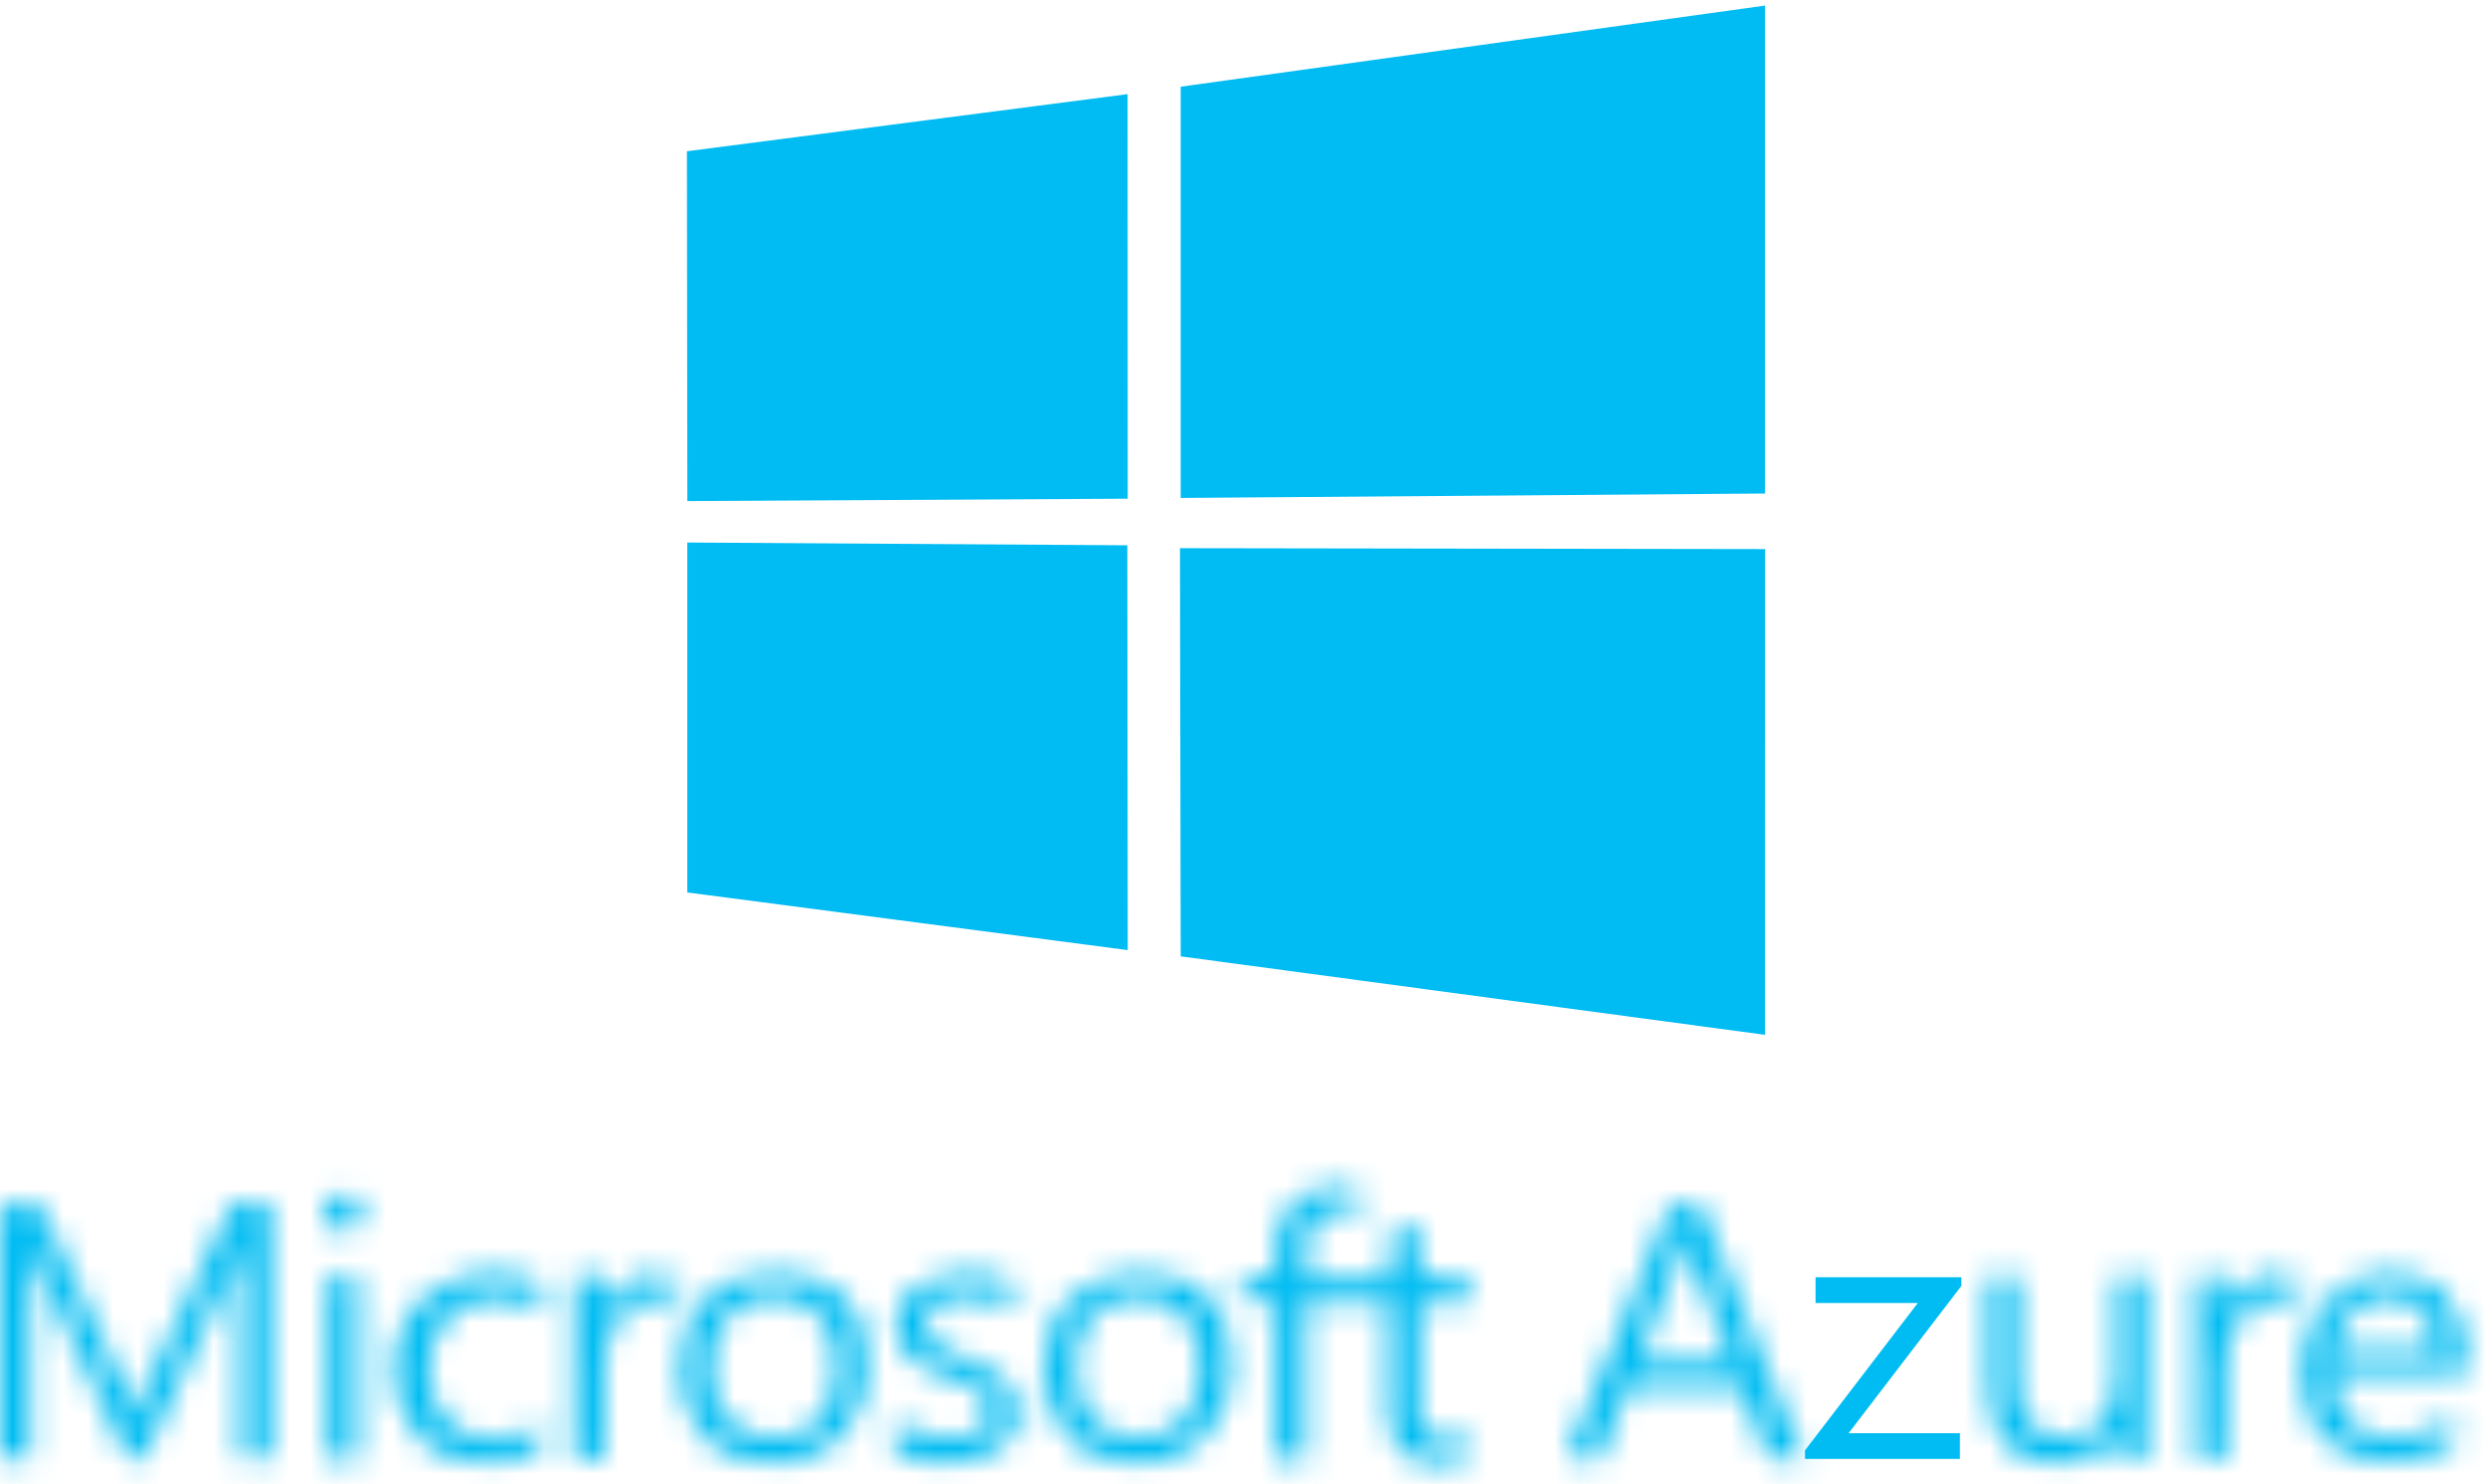
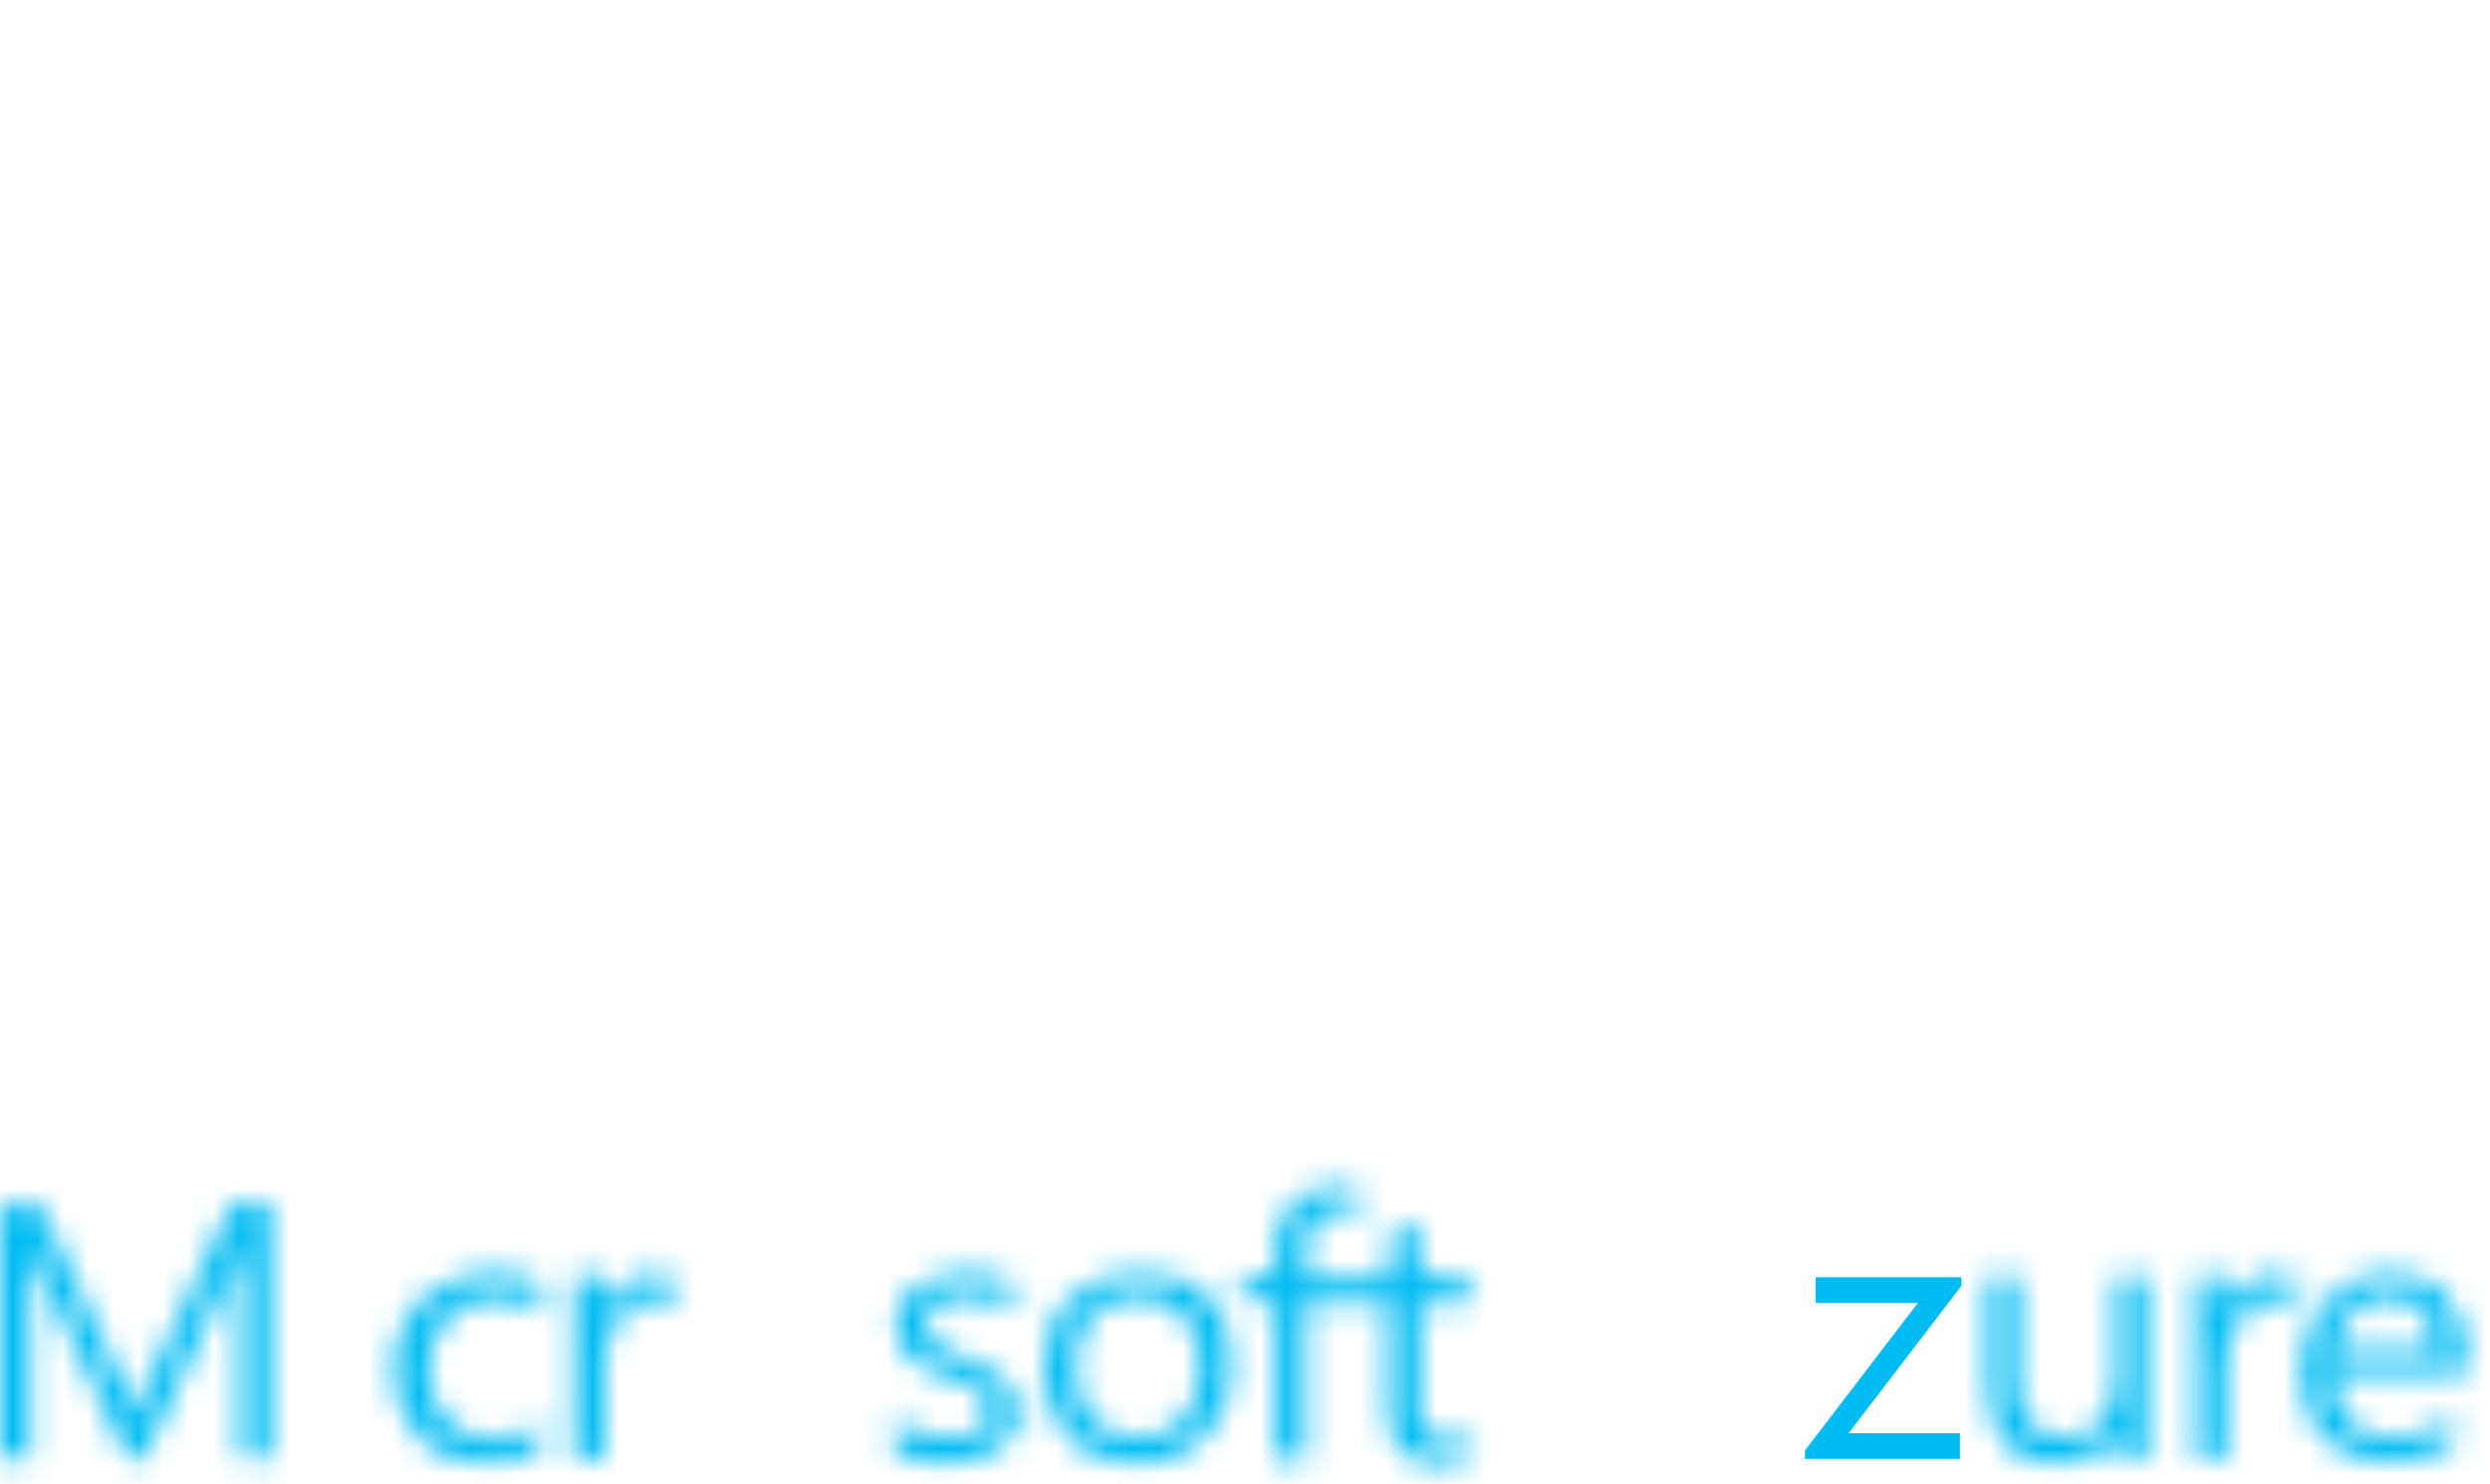
<svg xmlns="http://www.w3.org/2000/svg" xmlns:xlink="http://www.w3.org/1999/xlink" width="99px" height="59px" viewBox="0 0 99 59" version="1.1">
  <desc>Microsoft Azure Logo</desc>
  <defs>
    <path d="M10.21,0.098 L6.922,7.098 C6.741,7.383 6.623,7.784 6.383,8.352 L6.324,8.352 C6.262,8.125 6.083,7.67 5.845,7.155 L2.617,0.157 L1,0.157 L1,10.23 L2.197,10.23 L2.197,3.456 L2.197,1.521 C2.317,1.977 2.376,2.318 2.496,2.548 L6.083,10.23 L6.682,10.23 L10.33,2.489 C10.389,2.318 10.509,1.977 10.629,1.521 C10.568,2.262 10.568,2.945 10.568,3.456 L10.568,10.23 L11.765,10.23 L11.765,0.098 L10.21,0.098 Z" id="path-1" />
-     <path d="M0.25,1.081 C0.072,1.195 0.013,1.422 0.013,1.592 C0.013,1.763 0.13,1.934 0.25,2.105 C0.37,2.275 0.549,2.333 0.79,2.333 C1.028,2.333 1.209,2.275 1.327,2.105 C1.509,1.993 1.568,1.822 1.568,1.592 C1.568,1.422 1.509,1.252 1.327,1.081 C1.209,0.91 1.028,0.855 0.79,0.855 C0.612,0.855 0.433,0.91 0.25,1.081 Z M0.192,11.384 L1.388,11.384 L1.388,4.154 L0.192,4.154 L0.192,11.384 Z" id="path-3" />
    <path d="M1.591,1.604 C0.873,2.345 0.516,3.256 0.516,4.45 C0.516,5.532 0.873,6.385 1.532,7.067 C2.19,7.753 3.088,8.093 4.164,8.093 C5.003,8.093 5.657,7.922 6.255,7.582 L6.317,7.582 L6.317,6.5 C5.718,6.897 5.121,7.126 4.461,7.126 C3.683,7.126 3.088,6.897 2.609,6.385 C2.131,5.873 1.891,5.247 1.891,4.394 C1.891,3.539 2.131,2.857 2.609,2.345 C3.147,1.833 3.744,1.547 4.522,1.547 C5.178,1.547 5.78,1.718 6.317,2.118 L6.317,0.922 C5.78,0.637 5.178,0.522 4.522,0.522 C3.328,0.522 2.428,0.922 1.591,1.604 Z" id="path-5" />
    <path d="M2.744,0.981 C2.383,1.262 2.145,1.663 1.964,2.174 L1.964,0.696 L0.77,0.696 L0.77,7.92 L1.964,7.92 L1.964,4.224 C1.964,3.423 2.145,2.798 2.503,2.345 C2.86,1.889 3.28,1.663 3.82,1.663 C4.169,1.663 4.438,1.702 4.656,1.816 L4.656,0.696 C4.477,0.637 4.237,0.577 3.94,0.577 C3.52,0.577 3.102,0.696 2.744,0.981 Z M4.656,1.889 L4.776,1.889 C4.737,1.861 4.697,1.839 4.656,1.816 L4.656,1.889 Z" id="path-7" />
-     <path d="M1.357,1.547 C0.697,2.23 0.339,3.197 0.339,4.394 C0.339,5.532 0.697,6.385 1.357,7.07 C2.015,7.753 2.912,8.093 4.047,8.093 C5.185,8.093 6.08,7.693 6.798,6.955 C7.455,6.27 7.813,5.362 7.813,4.221 C7.813,3.083 7.517,2.174 6.857,1.49 C6.258,0.863 5.364,0.522 4.227,0.522 C3.029,0.522 2.015,0.863 1.357,1.547 Z M2.252,6.329 C1.832,5.873 1.595,5.191 1.595,4.335 C1.595,3.423 1.773,2.742 2.252,2.23 C2.73,1.716 3.329,1.49 4.105,1.49 C4.883,1.49 5.482,1.775 5.901,2.23 C6.321,2.686 6.557,3.368 6.557,4.28 C6.557,5.191 6.321,5.873 5.901,6.329 C5.482,6.841 4.883,7.07 4.105,7.07 C3.329,7.07 2.73,6.841 2.252,6.329 Z" id="path-9" />
    <path d="M2.608,0.692 C2.311,0.807 2.01,0.922 1.71,1.092 C1.411,1.262 1.232,1.49 1.115,1.607 C0.933,1.889 0.875,2.174 0.875,2.515 C0.875,2.8 0.933,3.028 0.995,3.254 C1.053,3.483 1.173,3.653 1.352,3.824 C1.535,3.995 1.772,4.168 2.01,4.28 C2.311,4.45 2.549,4.565 2.907,4.68 C3.148,4.735 3.388,4.85 3.567,4.906 C3.743,5.02 3.924,5.076 4.104,5.191 C4.224,5.303 4.344,5.417 4.462,5.532 C4.521,5.702 4.584,5.873 4.584,6.044 C4.584,6.729 4.045,7.07 2.965,7.07 C2.189,7.07 1.472,6.841 0.812,6.388 L0.812,7.637 C1.352,7.922 2.071,8.093 2.728,8.093 C3.148,8.093 3.505,8.034 3.867,7.979 C4.224,7.863 4.521,7.753 4.822,7.582 C5.122,7.411 5.297,7.24 5.48,6.955 C5.658,6.729 5.717,6.388 5.717,6.044 C5.717,5.759 5.658,5.532 5.538,5.303 C5.48,5.076 5.297,4.906 5.122,4.735 C4.94,4.565 4.702,4.394 4.462,4.28 C4.224,4.109 3.924,3.995 3.567,3.883 C3.327,3.768 3.089,3.653 2.907,3.598 C2.728,3.483 2.549,3.423 2.429,3.313 C2.311,3.197 2.189,3.083 2.13,2.971 C2.071,2.857 2.01,2.686 2.01,2.515 C2.01,2.401 2.071,2.23 2.13,2.118 C2.189,1.948 2.311,1.889 2.429,1.775 C2.549,1.663 2.728,1.607 2.907,1.547 C3.089,1.49 3.265,1.49 3.505,1.49 C4.224,1.49 4.881,1.663 5.421,2.003 L5.421,0.863 C4.94,0.637 4.344,0.522 3.684,0.522 C3.327,0.522 2.965,0.577 2.608,0.692 Z" id="path-11" />
    <path d="M1.983,1.547 C1.323,2.23 0.966,3.197 0.966,4.394 C0.966,5.532 1.323,6.385 1.983,7.07 C2.64,7.753 3.538,8.093 4.673,8.093 C5.811,8.093 6.708,7.693 7.424,6.955 C8.082,6.27 8.439,5.362 8.439,4.221 C8.439,3.083 8.143,2.174 7.486,1.49 C6.885,0.863 5.99,0.522 4.852,0.522 C3.658,0.522 2.76,0.863 1.983,1.547 Z M2.881,6.329 C2.461,5.873 2.223,5.191 2.223,4.335 C2.223,3.423 2.4,2.742 2.881,2.23 C3.357,1.716 3.954,1.49 4.734,1.49 C5.512,1.49 6.168,1.775 6.53,2.23 C6.946,2.686 7.184,3.368 7.184,4.28 C7.184,5.191 6.946,5.873 6.53,6.329 C6.107,6.841 5.512,7.07 4.734,7.07 C3.954,7.07 3.357,6.841 2.881,6.329 Z" id="path-13" />
    <path d="M2.755,1.252 C2.278,1.707 2.099,2.278 2.099,3.016 L2.099,4.157 L0.781,4.157 L0.781,5.124 L2.099,5.124 L2.099,11.382 L3.295,11.382 L3.295,5.18 L4.131,5.18 L5.028,5.18 L6.584,5.18 L6.584,9.447 C6.584,10.869 7.243,11.555 8.557,11.555 C9.036,11.555 9.396,11.499 9.696,11.325 L9.696,10.358 C9.455,10.529 9.215,10.588 8.918,10.588 C8.498,10.588 8.258,10.472 8.079,10.303 C7.9,10.075 7.839,9.732 7.839,9.279 L7.839,5.18 L9.753,5.18 L9.753,4.157 L7.839,4.157 L7.839,2.048 L6.642,2.448 L6.642,4.213 L5.087,4.213 L4.193,4.213 L3.354,4.213 L3.354,3.075 C3.354,2.048 3.773,1.537 4.61,1.537 C4.911,1.537 5.148,1.596 5.386,1.707 L5.386,0.684 C5.148,0.625 4.85,0.57 4.492,0.57 C3.832,0.57 3.234,0.796 2.755,1.252 Z" id="path-15" />
-     <path d="M5.075,0.157 L0.948,10.23 L2.324,10.23 L3.4,7.383 L7.885,7.383 L9.023,10.23 L10.396,10.23 L6.33,0.157 L5.075,0.157 Z M5.495,2.033 C5.553,1.865 5.615,1.635 5.673,1.35 C5.732,1.692 5.793,1.921 5.852,2.033 L7.527,6.302 L3.878,6.302 L5.495,2.033 Z" id="path-17" />
    <path d="M5.527,0.692 L5.527,4.791 C5.527,5.476 5.289,6.044 4.932,6.441 C4.572,6.841 4.093,7.067 3.495,7.067 C2.24,7.067 1.641,6.329 1.641,4.791 L1.641,0.692 L0.444,0.692 L0.444,5.02 C0.444,7.067 1.344,8.093 3.137,8.093 C4.213,8.093 4.99,7.637 5.469,6.782 L5.469,7.922 L6.666,7.922 L6.725,7.922 L6.725,0.692 L5.527,0.692 Z" id="path-19" />
    <path d="M2.595,0.981 C2.237,1.262 1.996,1.663 1.817,2.174 L1.817,0.696 L0.621,0.696 L0.621,7.92 L1.817,7.92 L1.817,4.224 C1.817,3.423 1.996,2.798 2.355,2.345 C2.715,1.889 3.132,1.663 3.672,1.663 C4.004,1.663 4.281,1.71 4.51,1.85 L4.51,0.696 C4.328,0.637 4.09,0.577 3.792,0.577 C3.373,0.577 2.953,0.696 2.595,0.981 Z M4.51,1.889 L4.569,1.889 C4.55,1.875 4.53,1.863 4.51,1.85 L4.51,1.889 Z" id="path-21" />
    <path d="M1.209,1.604 C0.549,2.286 0.192,3.197 0.192,4.335 C0.192,5.476 0.49,6.443 1.092,7.067 C1.687,7.693 2.523,8.038 3.6,8.038 C4.679,8.038 5.573,7.808 6.233,7.352 L6.233,6.27 C5.515,6.785 4.738,7.067 3.901,7.067 C3.125,7.067 2.523,6.897 2.107,6.443 C1.687,5.985 1.449,5.36 1.449,4.565 L6.771,4.565 L6.771,3.938 C6.771,2.912 6.471,2.06 5.934,1.433 C5.394,0.807 4.618,0.522 3.661,0.522 C2.705,0.522 1.869,0.922 1.209,1.604 Z M2.227,2.06 C2.585,1.663 3.062,1.49 3.661,1.49 C4.26,1.49 4.679,1.718 5.037,2.06 C5.337,2.401 5.515,2.912 5.515,3.598 L1.508,3.598 C1.567,2.971 1.807,2.457 2.227,2.06 Z" id="path-23" />
  </defs>
  <g id="Page-1" stroke="none" stroke-width="1" fill="none" fill-rule="evenodd">
    <g id="azure" transform="translate(-1, 0)">
-       <path d="M47.944,3.447 L47.944,19.798 L71.175,19.622 L71.175,0.221 L47.944,3.447 Z M28.311,6.014 L28.328,19.922 L45.837,19.828 L45.831,3.743 L28.311,6.014 Z M28.326,35.484 L45.837,37.776 L45.822,21.681 L28.326,21.571 L28.326,35.484 Z M47.944,38.025 L71.175,41.145 L71.179,21.832 L47.914,21.796 L47.944,38.025 Z" id="Fill-1" fill="#00BCF2" fill-rule="nonzero" />
      <g id="Group-4" transform="translate(0, 47.781)">
        <g id="Fill-2-Clipped">
          <g>
            <mask id="mask-2" fill="white">
              <use xlink:href="#path-1" />
            </mask>
            <g id="path-1" />
            <polygon id="Fill-2" fill="#00BCF2" fill-rule="nonzero" mask="url(#mask-2)" points="-5.867 17.099 18.635 17.099 18.635 -6.771 -5.867 -6.771" />
          </g>
        </g>
      </g>
      <g id="Group-7" transform="translate(13.846, 46.627)">
        <g id="Fill-5-Clipped">
          <g>
            <mask id="mask-4" fill="white">
              <use xlink:href="#path-3" />
            </mask>
            <g id="path-3" />
            <polygon id="Fill-5" fill="#00BCF2" fill-rule="nonzero" mask="url(#mask-4)" points="-6.856 18.253 8.436 18.253 8.436 -6.015 -6.856 -6.015" />
          </g>
        </g>
      </g>
      <g id="Group-10" transform="translate(16.154, 50.088)">
        <g id="Fill-8-Clipped">
          <g>
            <mask id="mask-6" fill="white">
              <use xlink:href="#path-5" />
            </mask>
            <g id="path-5" />
            <polygon id="Fill-8" fill="#00BCF2" fill-rule="nonzero" mask="url(#mask-6)" points="-6.353 14.961 13.185 14.961 13.185 -6.347 -6.353 -6.347" />
          </g>
        </g>
      </g>
      <g id="Group-13" transform="translate(23.077, 50.088)">
        <g id="Fill-11-Clipped">
          <g>
            <mask id="mask-8" fill="white">
              <use xlink:href="#path-7" />
            </mask>
            <g id="path-7" />
            <polygon id="Fill-11" fill="#00BCF2" fill-rule="nonzero" mask="url(#mask-8)" points="-6.099 14.79 11.645 14.79 11.645 -6.29 -6.099 -6.29" />
          </g>
        </g>
      </g>
      <g id="Group-16" transform="translate(27.692, 50.088)">
        <g id="Fill-14-Clipped">
          <g>
            <mask id="mask-10" fill="white">
              <use xlink:href="#path-9" />
            </mask>
            <g id="path-9" />
            <polygon id="Fill-14" fill="#00BCF2" fill-rule="nonzero" mask="url(#mask-10)" points="-6.53 14.961 14.683 14.961 14.683 -6.347 -6.53 -6.347" />
          </g>
        </g>
      </g>
      <g id="Group-19" transform="translate(35.769, 50.088)">
        <g id="Fill-17-Clipped">
          <g>
            <mask id="mask-12" fill="white">
              <use xlink:href="#path-11" />
            </mask>
            <g id="path-11" />
            <polygon id="Fill-17" fill="#00BCF2" fill-rule="nonzero" mask="url(#mask-12)" points="-6.053 14.962 12.587 14.962 12.587 -6.347 -6.053 -6.347" />
          </g>
        </g>
      </g>
      <g id="Group-22" transform="translate(41.538, 50.088)">
        <g id="Fill-20-Clipped">
          <g>
            <mask id="mask-14" fill="white">
              <use xlink:href="#path-13" />
            </mask>
            <g id="path-13" />
            <polygon id="Fill-20" fill="#00BCF2" fill-rule="nonzero" mask="url(#mask-14)" points="-5.904 14.961 15.309 14.961 15.309 -6.347 -5.904 -6.347" />
          </g>
        </g>
      </g>
      <g id="Group-25" transform="translate(49.615, 46.627)">
        <g id="Fill-23-Clipped">
          <g>
            <mask id="mask-16" fill="white">
              <use xlink:href="#path-15" />
            </mask>
            <g id="path-15" />
            <polygon id="Fill-23" fill="#00BCF2" fill-rule="nonzero" mask="url(#mask-16)" points="-6.087 18.421 16.622 18.421 16.622 -6.3 -6.087 -6.3" />
          </g>
        </g>
      </g>
      <g id="Group-28" transform="translate(62.308, 47.781)">
        <g id="Fill-26-Clipped">
          <g>
            <mask id="mask-18" fill="white">
              <use xlink:href="#path-17" />
            </mask>
            <g id="path-17" />
            <polygon id="Fill-26" fill="#00BCF2" fill-rule="nonzero" mask="url(#mask-18)" points="-5.92 17.098 17.266 17.098 17.266 -6.713 -5.92 -6.713" />
          </g>
        </g>
      </g>
      <polygon id="Fill-29" fill="#00BCF2" fill-rule="nonzero" points="73.185 50.783 73.185 51.807 77.25 51.807 72.765 57.667 72.765 58.007 78.924 58.007 78.924 56.985 74.498 56.985 78.983 51.126 78.983 50.783" />
      <g id="Group-32" transform="translate(79.615, 50.088)">
        <g id="Fill-30-Clipped">
          <g>
            <mask id="mask-20" fill="white">
              <use xlink:href="#path-19" />
            </mask>
            <g id="path-19" />
            <polygon id="Fill-30" fill="#00BCF2" fill-rule="nonzero" mask="url(#mask-20)" points="-6.423 14.961 13.593 14.961 13.593 -6.177 -6.423 -6.177" />
          </g>
        </g>
      </g>
      <g id="Group-35" transform="translate(87.692, 50.088)">
        <g id="Fill-33-Clipped">
          <g>
            <mask id="mask-22" fill="white">
              <use xlink:href="#path-21" />
            </mask>
            <g id="path-21" />
            <polygon id="Fill-33" fill="#00BCF2" fill-rule="nonzero" mask="url(#mask-22)" points="-6.247 14.79 11.438 14.79 11.438 -6.29 -6.247 -6.29" />
          </g>
        </g>
      </g>
      <g id="Group-38" transform="translate(92.308, 50.088)">
        <g id="Fill-36-Clipped">
          <g>
            <mask id="mask-24" fill="white">
              <use xlink:href="#path-23" />
            </mask>
            <g id="path-23" />
            <polygon id="Fill-36" fill="#00BCF2" fill-rule="nonzero" mask="url(#mask-24)" points="-6.676 14.904 13.64 14.904 13.64 -6.345 -6.676 -6.345" />
          </g>
        </g>
      </g>
    </g>
  </g>
</svg>